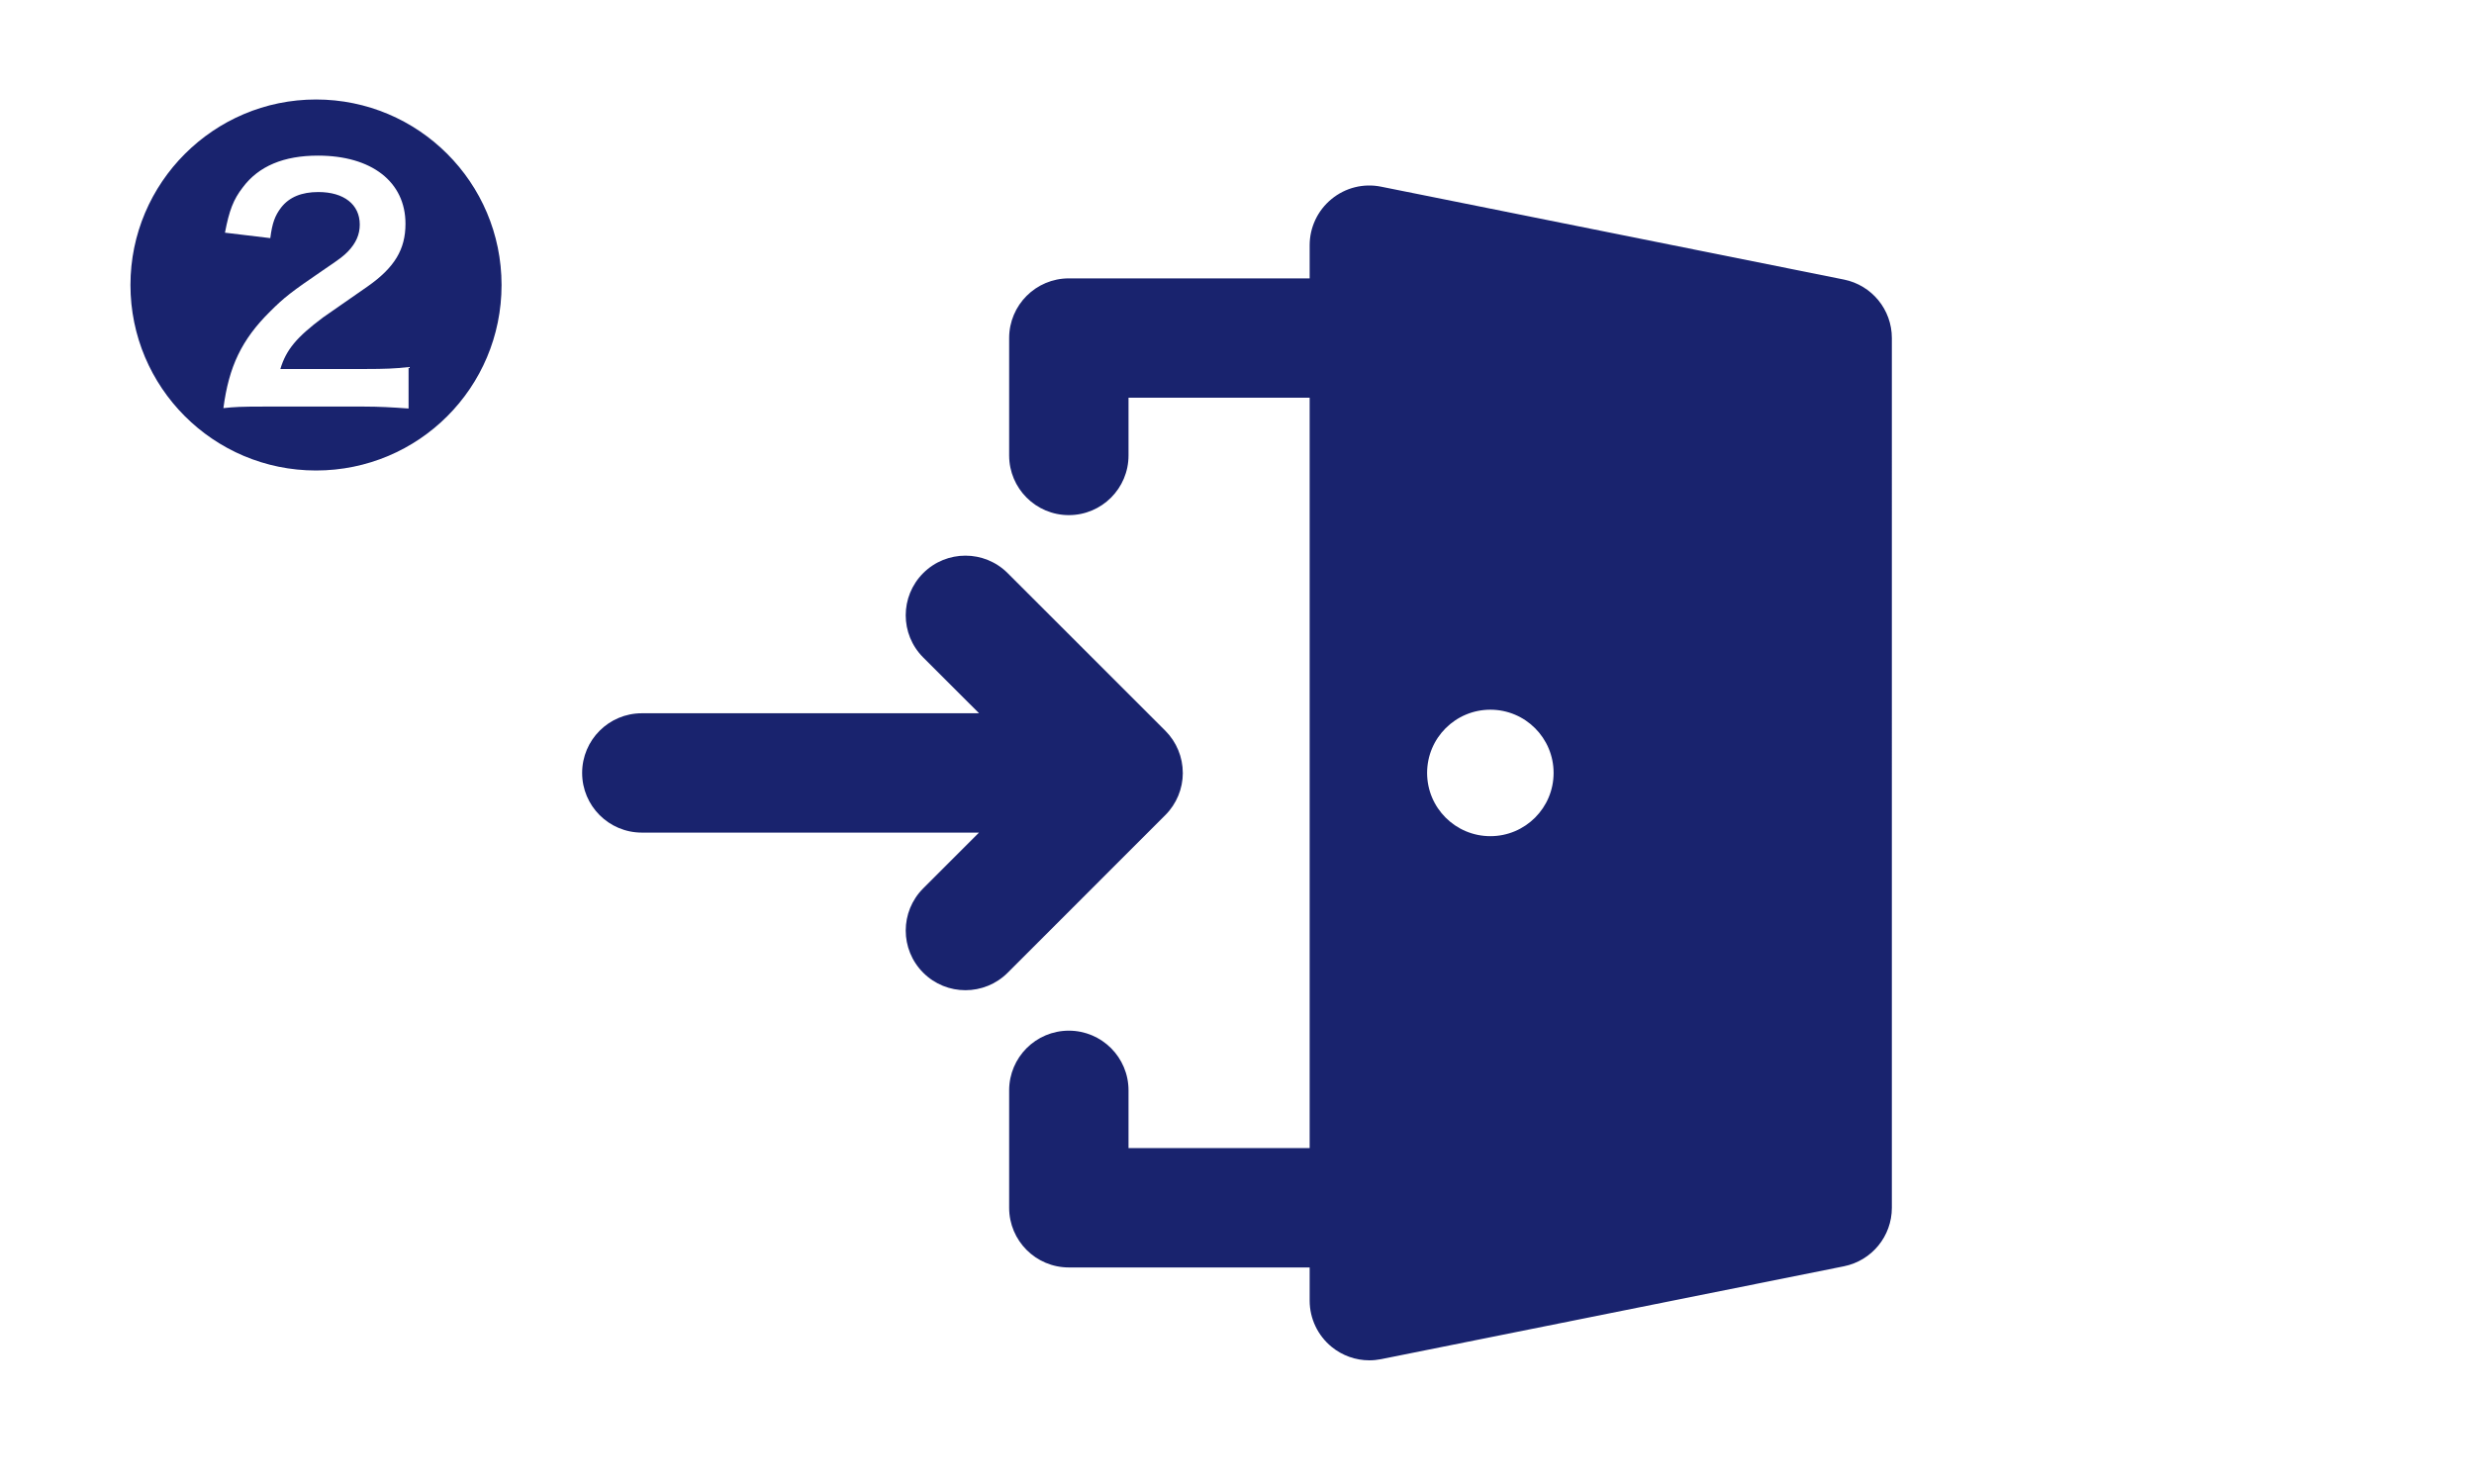
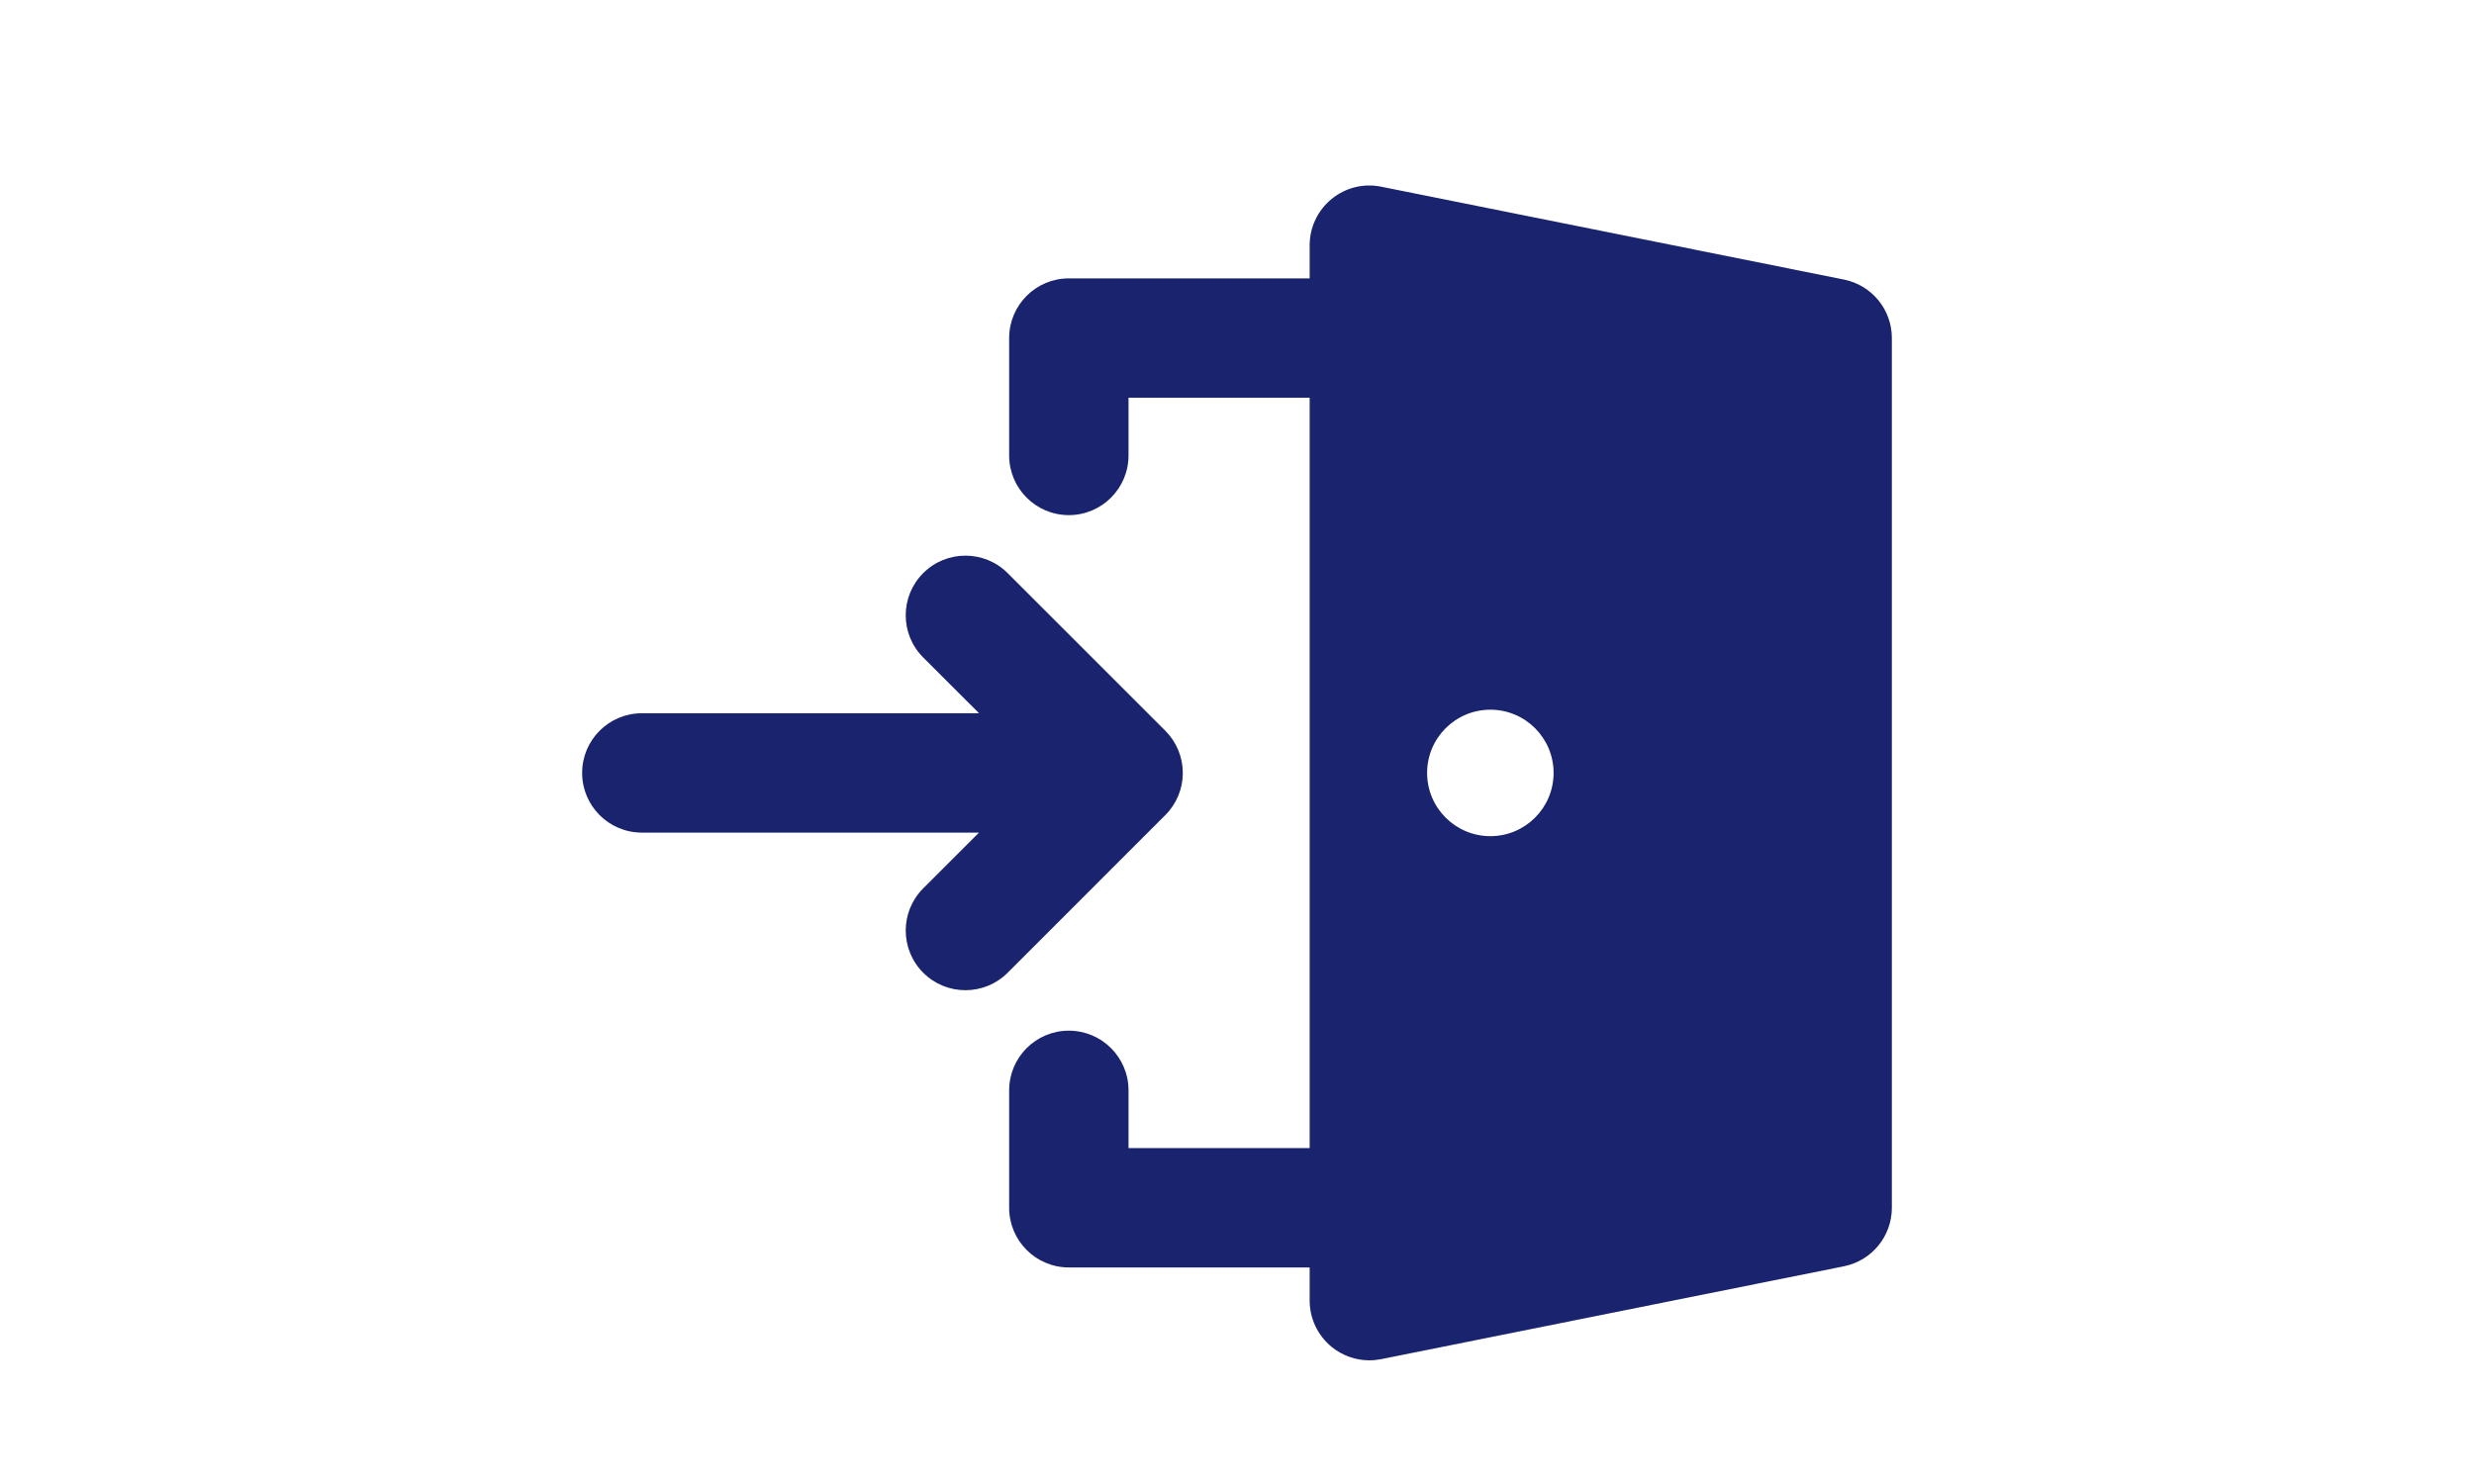
<svg xmlns="http://www.w3.org/2000/svg" id="_レイヤー_1" version="1.1" viewBox="0 0 200 120">
  <defs>
    <style>
      .st0 {
        fill: #19236e;
      }
    </style>
  </defs>
  <g>
    <path class="st0" d="M149.062,22.605l-37.413-7.509c-1.417-.29-2.887.078-4.006.999-1.119.917-1.769,2.287-1.769,3.732v2.683h-19.468c-2.664,0-4.825,2.161-4.825,4.825v9.494c0,2.664,2.161,4.825,4.825,4.825s4.825-2.161,4.825-4.825v-4.669h14.643v60.679h-14.643v-4.672c0-2.664-2.161-4.825-4.825-4.825s-4.825,2.161-4.825,4.825v9.497c0,2.664,2.161,4.825,4.825,4.825h19.468v2.684c0,1.445.651,2.816,1.769,3.732.869.714,1.951,1.094,3.057,1.094.318,0,.634-.032.949-.094l37.413-7.509c2.256-.453,3.877-2.432,3.877-4.731V27.336c0-2.3-1.621-4.279-3.877-4.731ZM120.483,67.614c-2.825,0-5.115-2.29-5.115-5.113s2.291-5.113,5.115-5.113,5.111,2.29,5.111,5.113-2.291,5.113-5.111,5.113Z" />
    <path class="st0" d="M95.618,62.5c0-1.278-.508-2.507-1.413-3.412l-12.748-12.746c-1.882-1.882-4.939-1.882-6.823,0-1.886,1.886-1.886,4.939,0,6.823l4.515,4.511h-27.263c-2.667,0-4.825,2.161-4.825,4.825s2.159,4.825,4.825,4.825h27.257l-4.508,4.508c-1.886,1.886-1.886,4.939,0,6.823.943.943,2.178,1.413,3.412,1.413s2.472-.47,3.415-1.413l12.746-12.748c.905-.905,1.413-2.133,1.413-3.412h0v.003Z" />
  </g>
-   <path class="st0" d="M40.546,23.045c0,8.298-6.702,15-15,15s-15-6.733-15-15,6.733-15,15-15,15,6.702,15,15ZM21.851,19.256c.156-1.221.375-1.817.876-2.474.658-.846,1.66-1.253,3.006-1.253,2.067,0,3.351,1.002,3.351,2.63,0,.814-.313,1.503-.939,2.161-.376.376-.501.501-2.035,1.535-2.568,1.754-3.132,2.192-4.259,3.319-2.318,2.286-3.351,4.478-3.79,7.828.877-.094,1.409-.125,3.257-.125h8.111c1.221,0,2.286.062,3.601.156v-3.351c-1.065.125-2.004.156-3.413.156h-6.952c.47-1.565,1.315-2.568,3.445-4.165.407-.282,1.565-1.096,3.601-2.505,2.192-1.534,3.069-3.006,3.069-5.073,0-3.383-2.725-5.511-7.077-5.511-2.756,0-4.791.845-6.075,2.568-.752.971-1.096,1.848-1.441,3.664l3.664.439Z" />
</svg>